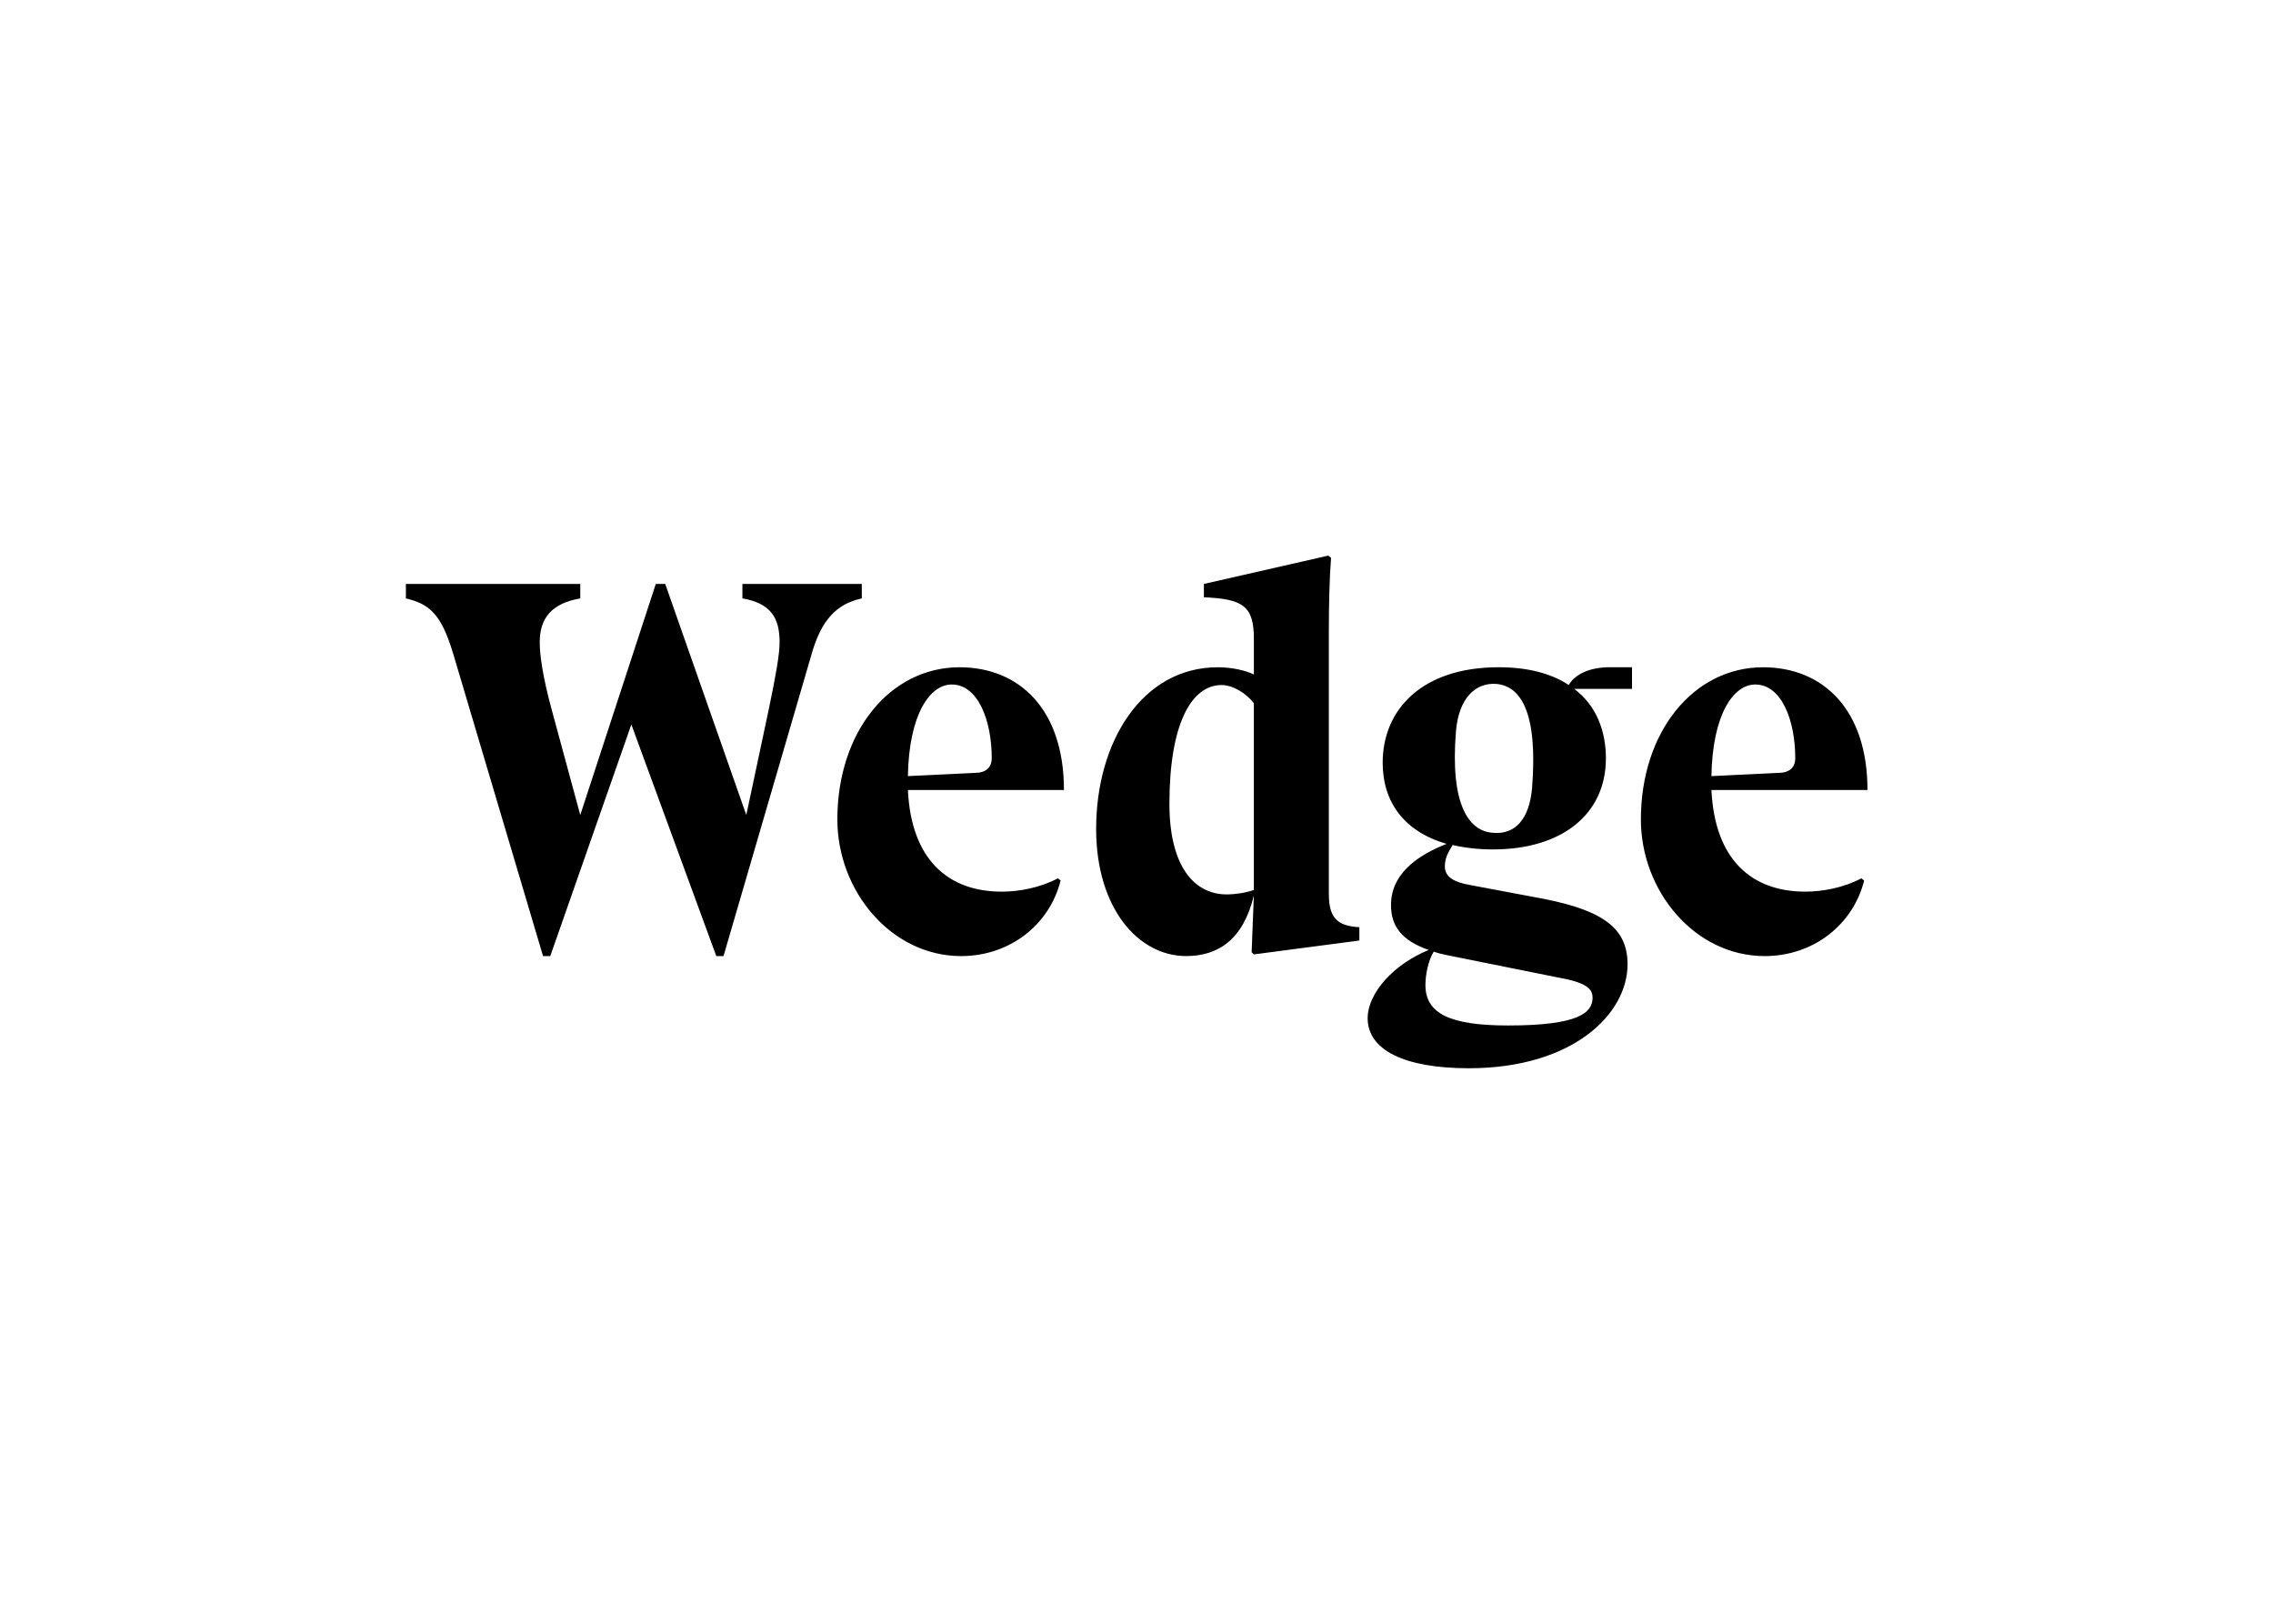
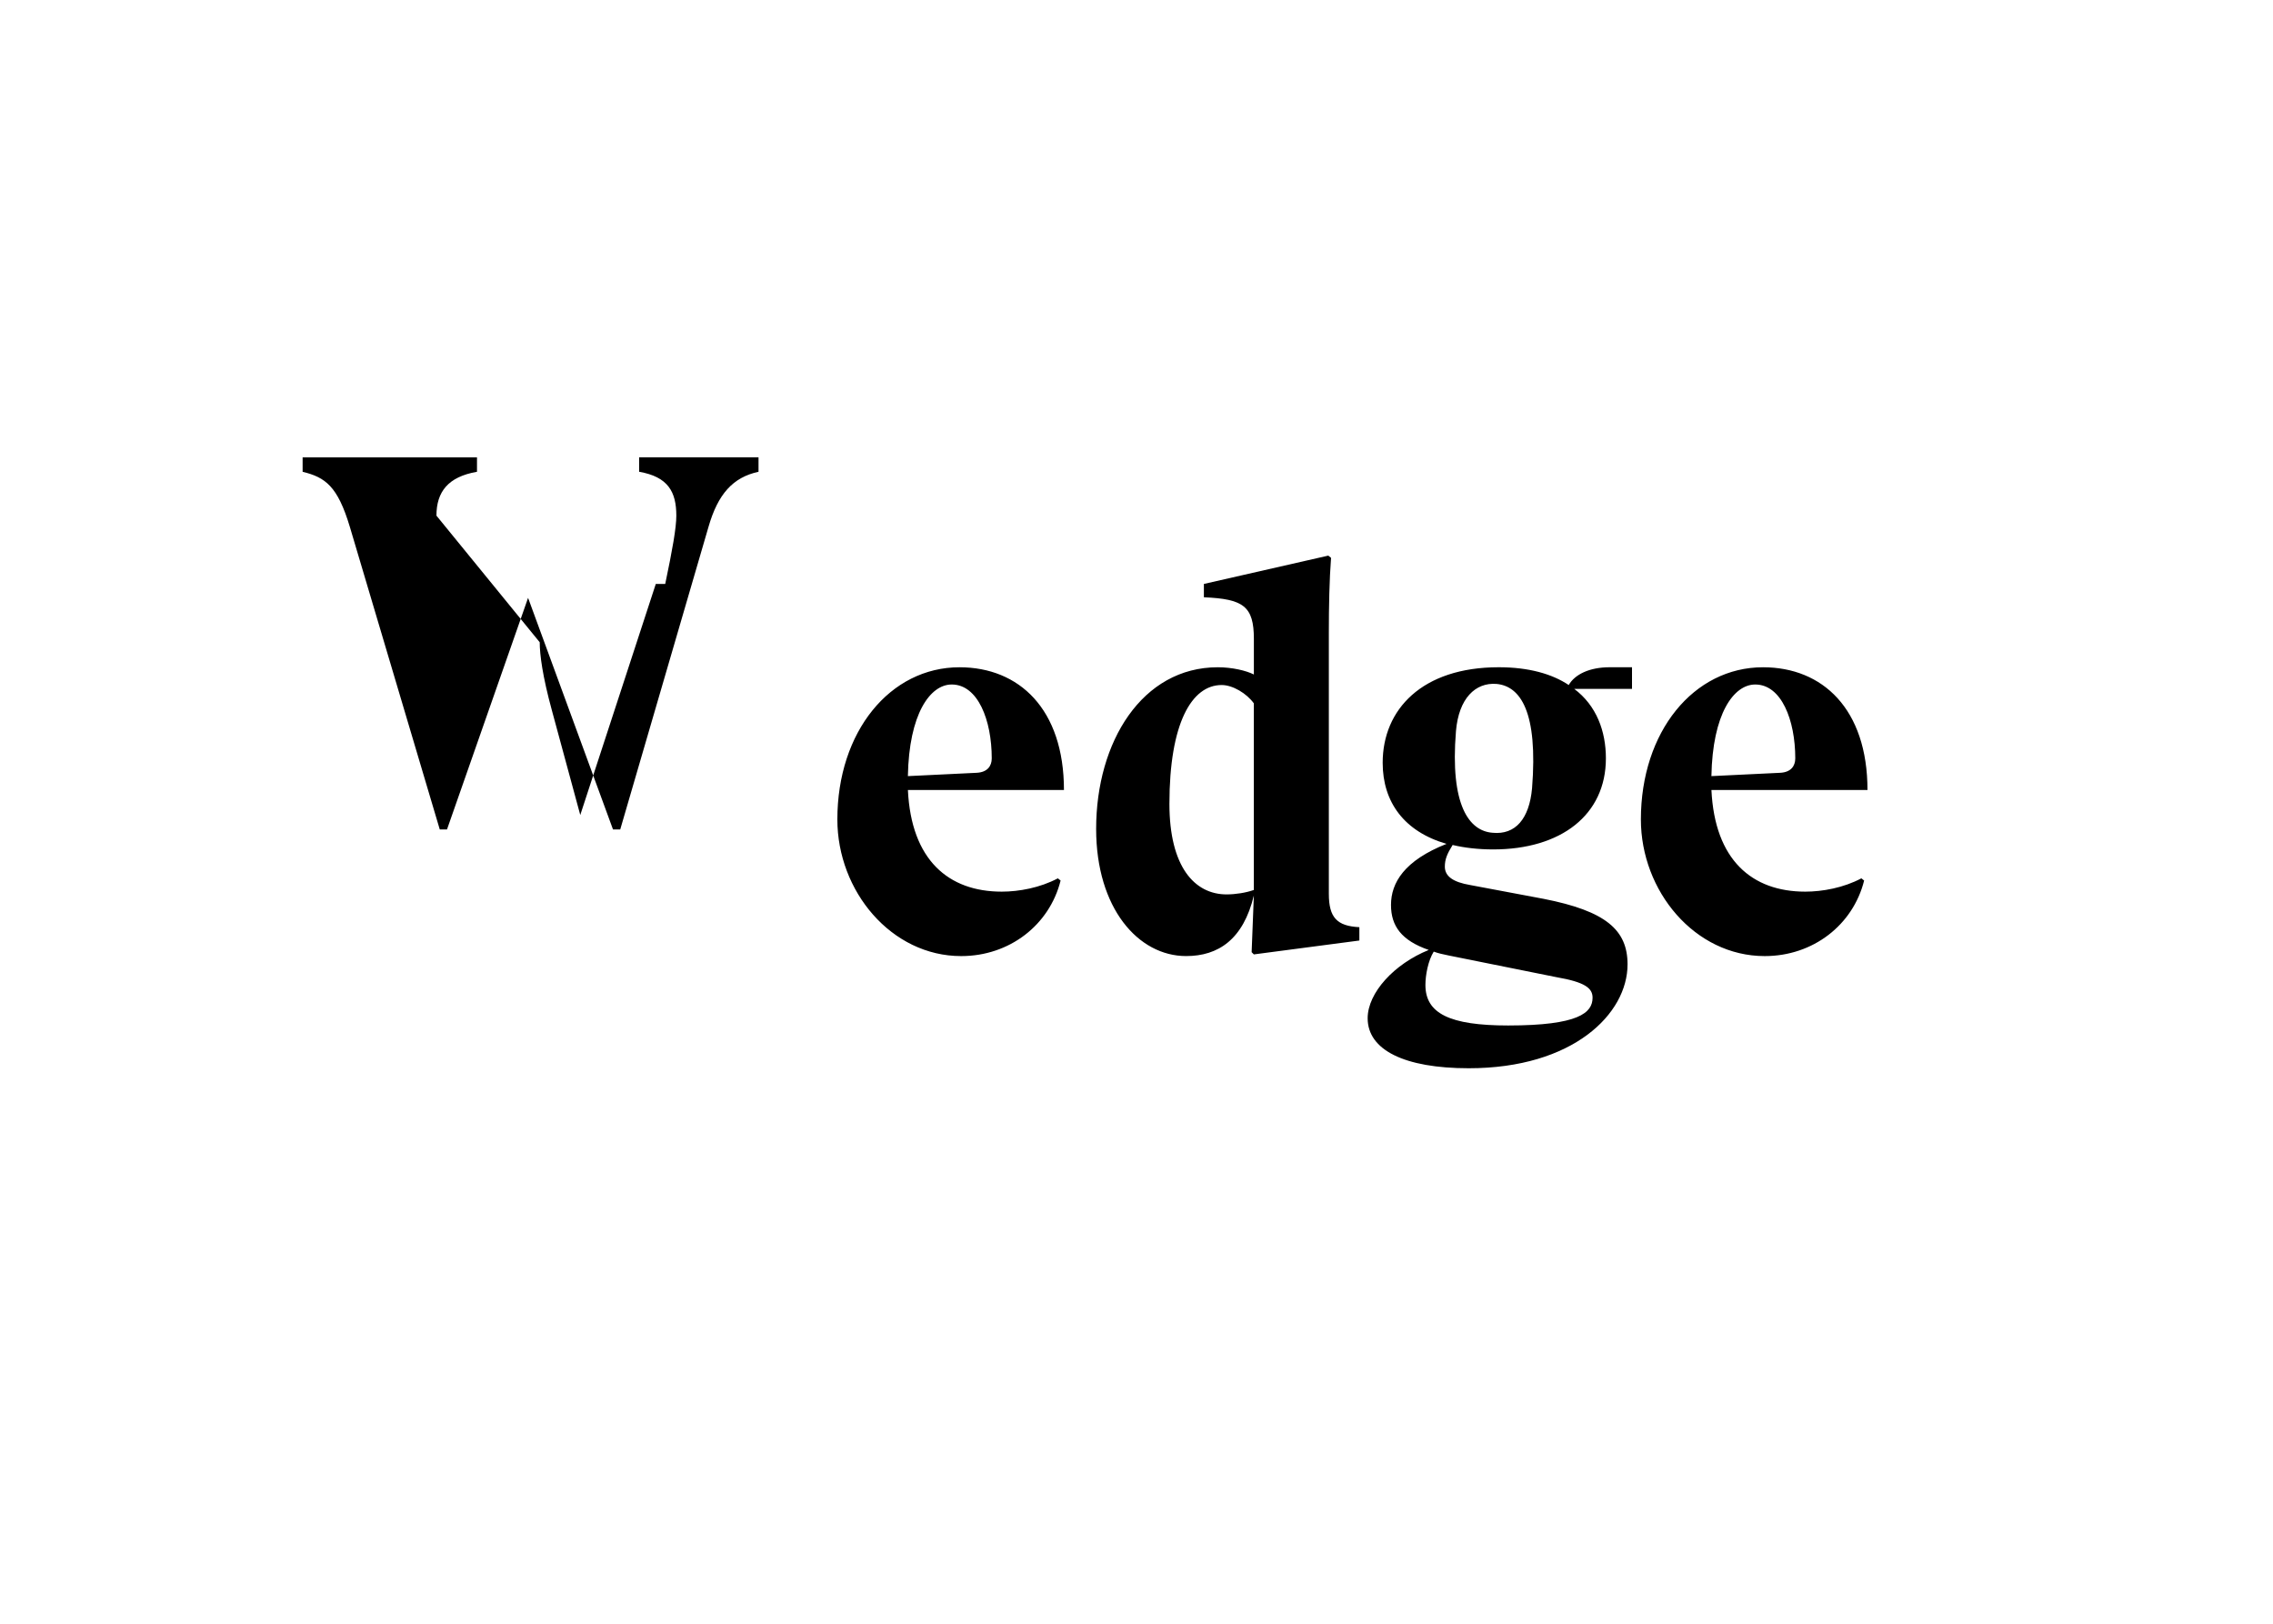
<svg xmlns="http://www.w3.org/2000/svg" clip-rule="evenodd" fill-rule="evenodd" stroke-linejoin="round" stroke-miterlimit="2" viewBox="0 0 560 400">
-   <path d="m70.47 44.27c0 6.02 1.37 16.69 6.02 33.66l13.96 51.45 37.21-113.83h4.65l39.95 113.83 10.94-51.45c3.56-16.96 5.47-27.63 5.47-33.66 0-11.76-4.1-19.15-18.33-21.62v-7.11h58.83v7.11c-12.59 2.73-19.98 10.94-24.63 27.09l-43.51 149.14h-3.56l-41.85-114.11-39.95 114.11h-3.56l-44.33-149.14c-6.01-19.97-12.04-24.35-23.25-27.08v-7.11h85.92v7.11c-14.23 2.46-19.98 9.85-19.98 21.61zm206.86 12.32c29.29 0 51.45 20.52 51.45 60.48h-76.89c1.64 34.48 19.98 50.07 46.24 50.07 8.49 0 18.89-1.91 27.64-6.56l1.36 1.09c-5.47 21.89-25.17 37.22-48.98 37.22-34.47 0-61.02-32.02-61.02-67.32 0-43.24 25.99-74.98 60.2-74.98zm-25.45 53.63 33.93-1.64c5.19-.27 7.39-3.28 7.39-7.11 0-18.88-6.84-36.39-19.71-36.39-10.66-.01-21.06 14.49-21.61 45.14zm222.46 74.43v6.57l-51.99 6.84-1.09-1.1 1.09-27.91c-5.19 21.62-17.51 29.83-33.38 29.83-23.54 0-44.33-23.54-44.33-62.66 0-42.96 22.72-79.63 59.93-79.63 7.11 0 13.96 1.64 17.79 3.56v-17.52c0-16.14-5.19-19.7-24.63-20.52v-6.57l61.3-13.96 1.36 1.1c-.82 10.67-1.09 24.08-1.09 36.39v129.16c0 11.77 4.1 15.87 15.04 16.42zm-65.39-16.15c4.38 0 9.57-.82 13.4-2.19v-91.94c-3.56-4.92-10.4-9.03-15.87-9.03-14.77 0-25.73 18.88-25.73 58.56.01 30.92 12.33 44.6 28.2 44.6zm99.58 27.37c-13.41-4.65-18.6-11.77-18.6-22.17 0-10.94 6.57-21.89 27.37-30.1-20.8-6.02-31.47-20.52-31.47-39.95 0-26.27 19.42-47.07 57.19-47.07 14.77 0 26.27 3.28 34.48 8.76 3.01-5.2 10.13-8.76 20.25-8.76h10.94v10.67h-28.46c10.94 8.21 15.59 20.8 15.59 34.21 0 27.91-22.16 44.88-55.55 44.88-7.39 0-14.23-.82-19.97-2.19-2.74 4.38-3.84 7.11-3.84 10.67 0 4.93 4.39 7.66 12.32 9.03l36.39 6.84c30.65 6.02 41.32 15.32 41.32 32.29 0 24.35-26.81 51.17-78.26 51.17-31.74 0-49.8-9.03-49.8-24.63.01-12.58 13.13-26.81 30.1-33.65zm39.13 37.21c34.75 0 41.59-6.29 41.59-13.68 0-4.65-3.56-7.66-17.79-10.12l-53.08-10.68c-2.74-.55-5.19-1.09-7.39-1.91-2.74 4.38-4.1 11.49-4.1 16.42 0 13.96 11.77 19.97 40.77 19.97zm-7.66-94.95c11.22 1.1 18.06-6.84 19.43-21.89 3.01-37.76-5.75-50.35-17.51-51.44-10.4-.82-18.61 7.11-19.98 23.26-3.01 36.66 6.57 49.25 18.06 50.07zm133.26-81.54c29.29 0 51.45 20.52 51.45 60.48h-76.89c1.64 34.48 19.98 50.07 46.24 50.07 8.49 0 18.89-1.91 27.64-6.56l1.36 1.09c-5.47 21.89-25.17 37.22-48.98 37.22-34.47 0-61.02-32.02-61.02-67.32 0-43.24 25.99-74.98 60.2-74.98zm-25.45 53.63 33.93-1.64c5.19-.27 7.39-3.28 7.39-7.11 0-18.88-6.84-36.39-19.71-36.39-10.66-.01-21.06 14.49-21.61 45.14z" transform="matrix(.5 0 0 .5 97.736 136.083)" />
+   <path d="m70.47 44.27c0 6.02 1.37 16.69 6.02 33.66l13.96 51.45 37.21-113.83h4.65c3.56-16.96 5.47-27.63 5.47-33.66 0-11.76-4.1-19.15-18.33-21.62v-7.11h58.83v7.11c-12.59 2.73-19.98 10.94-24.63 27.09l-43.51 149.14h-3.56l-41.85-114.11-39.95 114.11h-3.56l-44.33-149.14c-6.01-19.97-12.04-24.35-23.25-27.08v-7.11h85.92v7.11c-14.23 2.46-19.98 9.85-19.98 21.61zm206.86 12.32c29.29 0 51.45 20.52 51.45 60.48h-76.89c1.64 34.48 19.98 50.07 46.24 50.07 8.49 0 18.89-1.91 27.64-6.56l1.36 1.09c-5.47 21.89-25.17 37.22-48.98 37.22-34.47 0-61.02-32.02-61.02-67.32 0-43.24 25.99-74.98 60.2-74.98zm-25.45 53.63 33.93-1.64c5.19-.27 7.39-3.28 7.39-7.11 0-18.88-6.84-36.39-19.71-36.39-10.66-.01-21.06 14.49-21.61 45.14zm222.46 74.43v6.57l-51.99 6.84-1.09-1.1 1.09-27.91c-5.19 21.62-17.51 29.83-33.38 29.83-23.54 0-44.33-23.54-44.33-62.66 0-42.96 22.72-79.63 59.93-79.63 7.11 0 13.96 1.64 17.79 3.56v-17.52c0-16.14-5.19-19.7-24.63-20.52v-6.57l61.3-13.96 1.36 1.1c-.82 10.67-1.09 24.08-1.09 36.39v129.16c0 11.77 4.1 15.87 15.04 16.42zm-65.39-16.15c4.38 0 9.57-.82 13.4-2.19v-91.94c-3.56-4.92-10.4-9.03-15.87-9.03-14.77 0-25.73 18.88-25.73 58.56.01 30.92 12.33 44.6 28.2 44.6zm99.58 27.37c-13.41-4.65-18.6-11.77-18.6-22.17 0-10.94 6.57-21.89 27.37-30.1-20.8-6.02-31.47-20.52-31.47-39.95 0-26.27 19.42-47.07 57.19-47.07 14.77 0 26.27 3.28 34.48 8.76 3.01-5.2 10.13-8.76 20.25-8.76h10.94v10.67h-28.46c10.94 8.21 15.59 20.8 15.59 34.21 0 27.91-22.16 44.88-55.55 44.88-7.39 0-14.23-.82-19.97-2.19-2.74 4.38-3.84 7.11-3.84 10.67 0 4.93 4.39 7.66 12.32 9.03l36.39 6.84c30.65 6.02 41.32 15.32 41.32 32.29 0 24.35-26.81 51.17-78.26 51.17-31.74 0-49.8-9.03-49.8-24.63.01-12.58 13.13-26.81 30.1-33.65zm39.13 37.21c34.75 0 41.59-6.29 41.59-13.68 0-4.65-3.56-7.66-17.79-10.12l-53.08-10.68c-2.74-.55-5.19-1.09-7.39-1.91-2.74 4.38-4.1 11.49-4.1 16.42 0 13.96 11.77 19.97 40.77 19.97zm-7.66-94.95c11.22 1.1 18.06-6.84 19.43-21.89 3.01-37.76-5.75-50.35-17.51-51.44-10.4-.82-18.61 7.11-19.98 23.26-3.01 36.66 6.57 49.25 18.06 50.07zm133.26-81.54c29.29 0 51.45 20.52 51.45 60.48h-76.89c1.64 34.48 19.98 50.07 46.24 50.07 8.49 0 18.89-1.91 27.64-6.56l1.36 1.09c-5.47 21.89-25.17 37.22-48.98 37.22-34.47 0-61.02-32.02-61.02-67.32 0-43.24 25.99-74.98 60.2-74.98zm-25.45 53.63 33.93-1.64c5.19-.27 7.39-3.28 7.39-7.11 0-18.88-6.84-36.39-19.71-36.39-10.66-.01-21.06 14.49-21.61 45.14z" transform="matrix(.5 0 0 .5 97.736 136.083)" />
</svg>